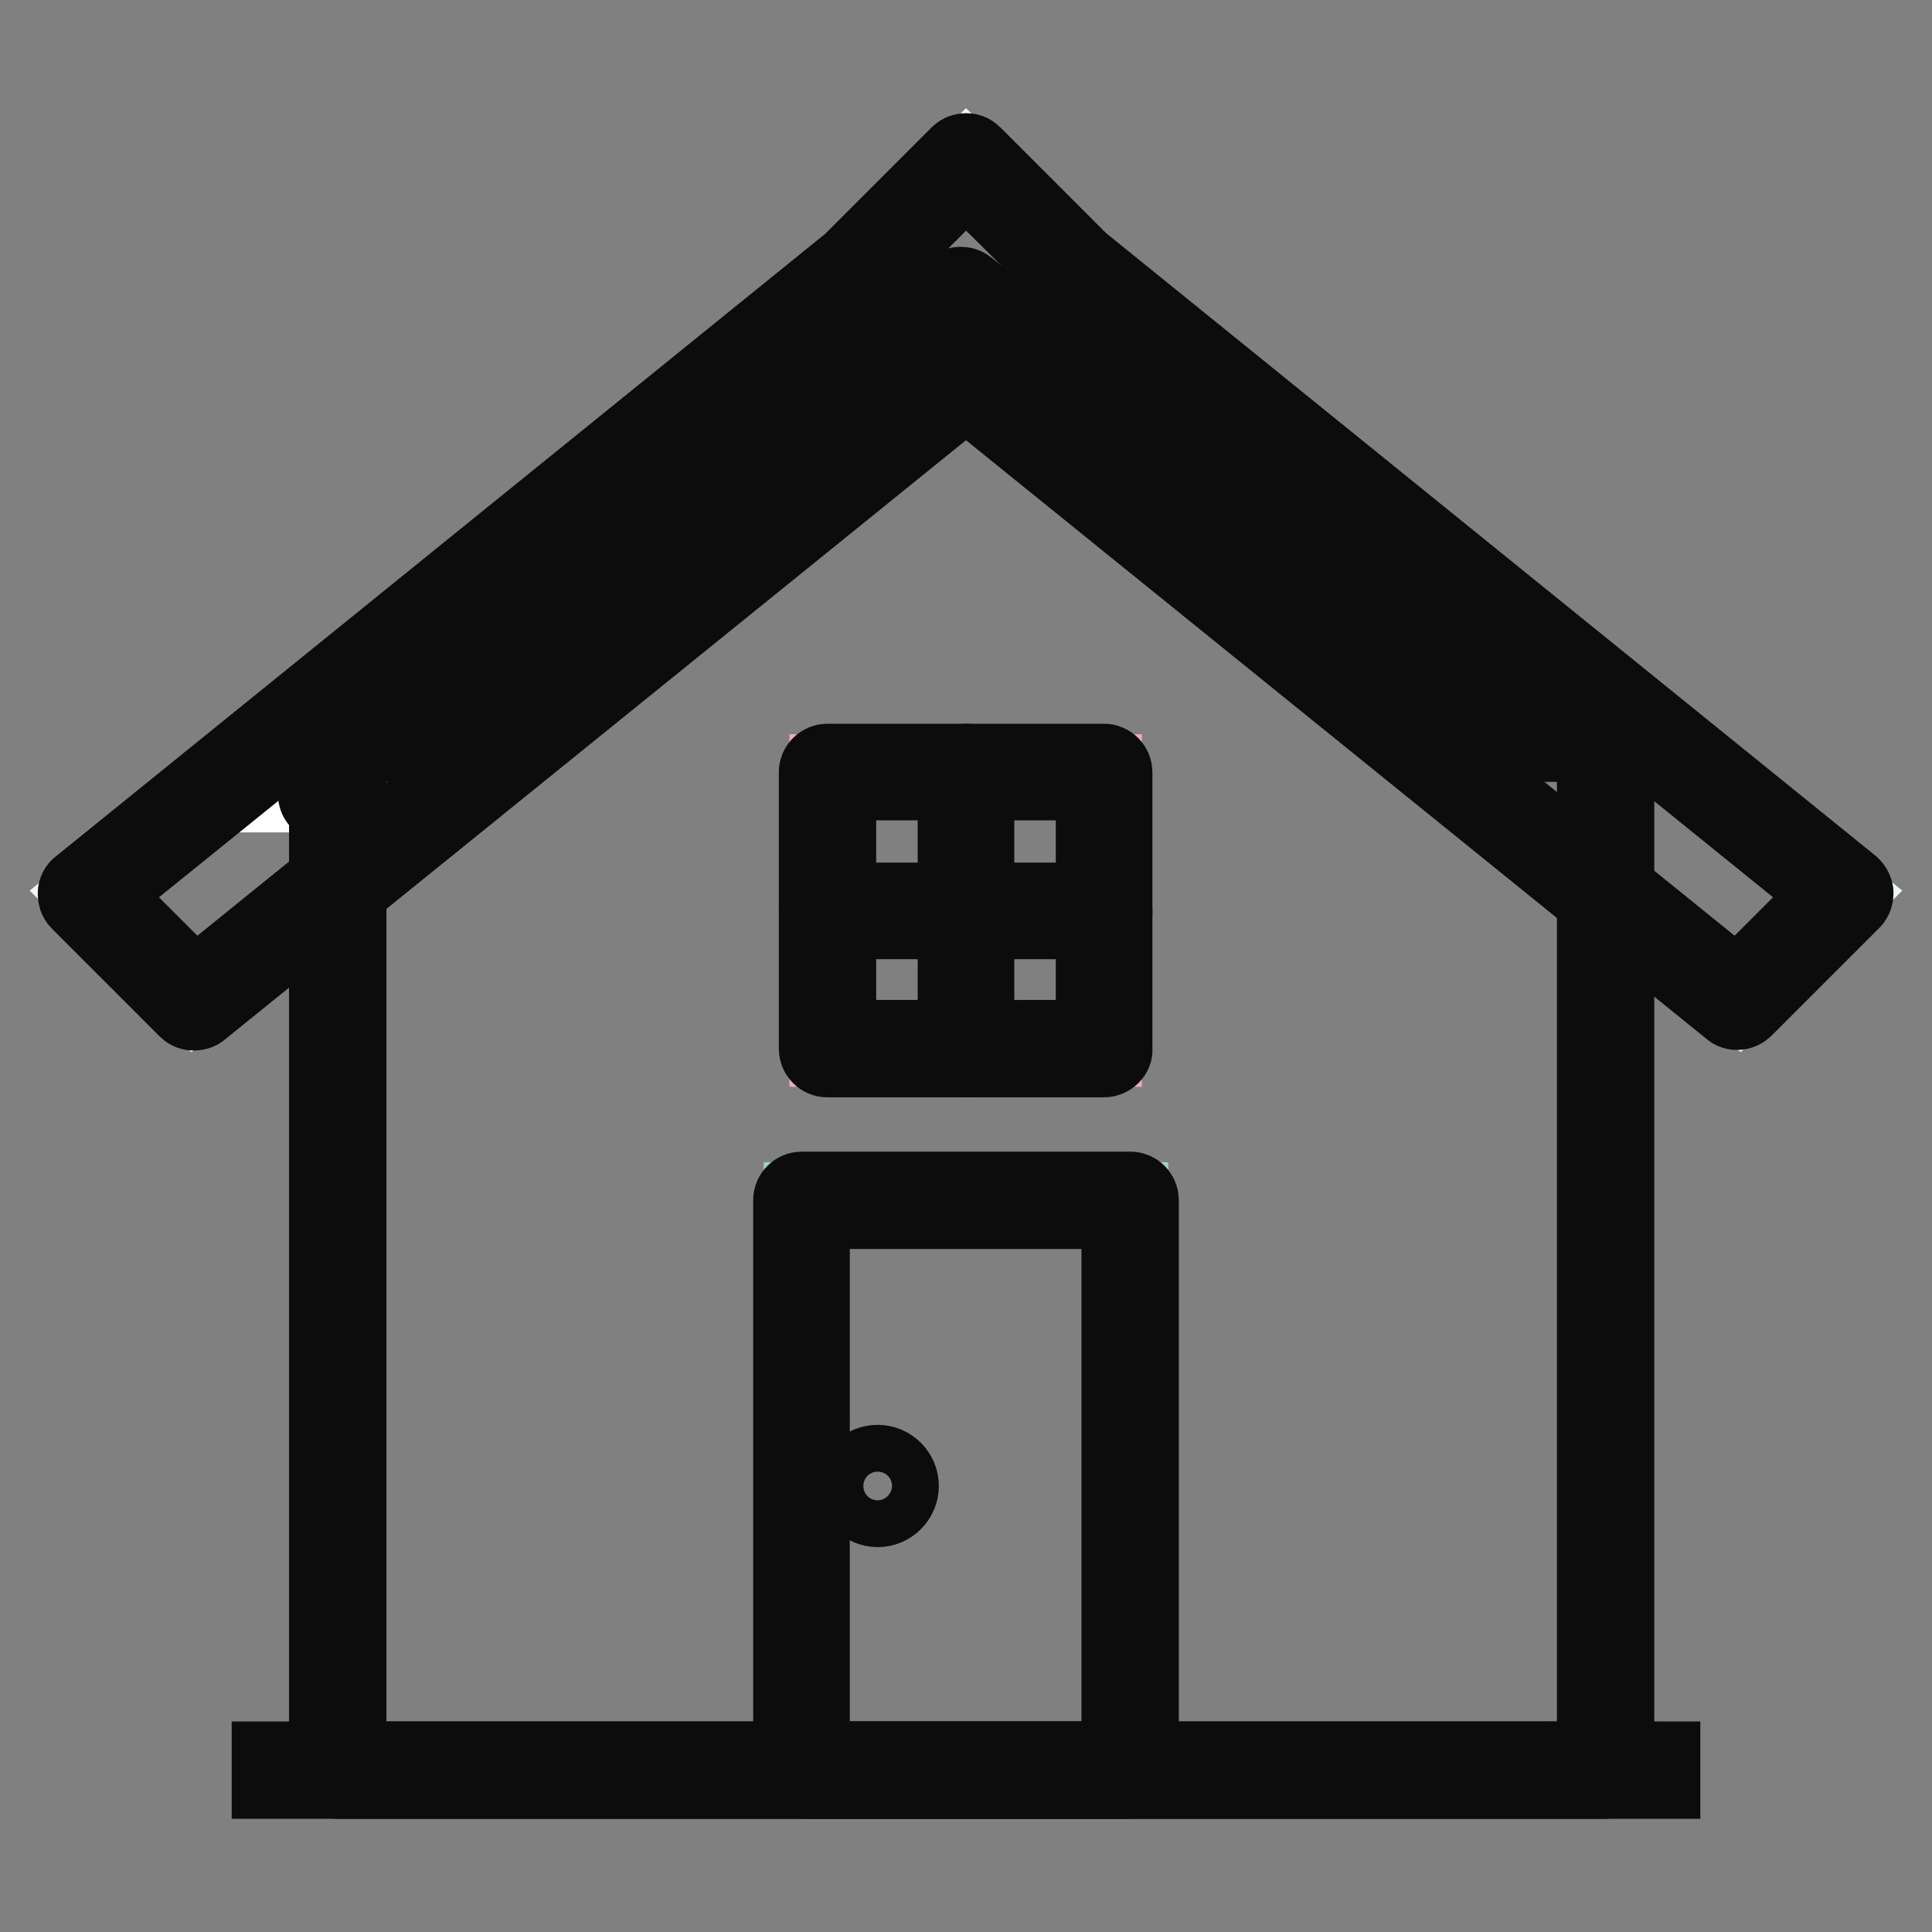
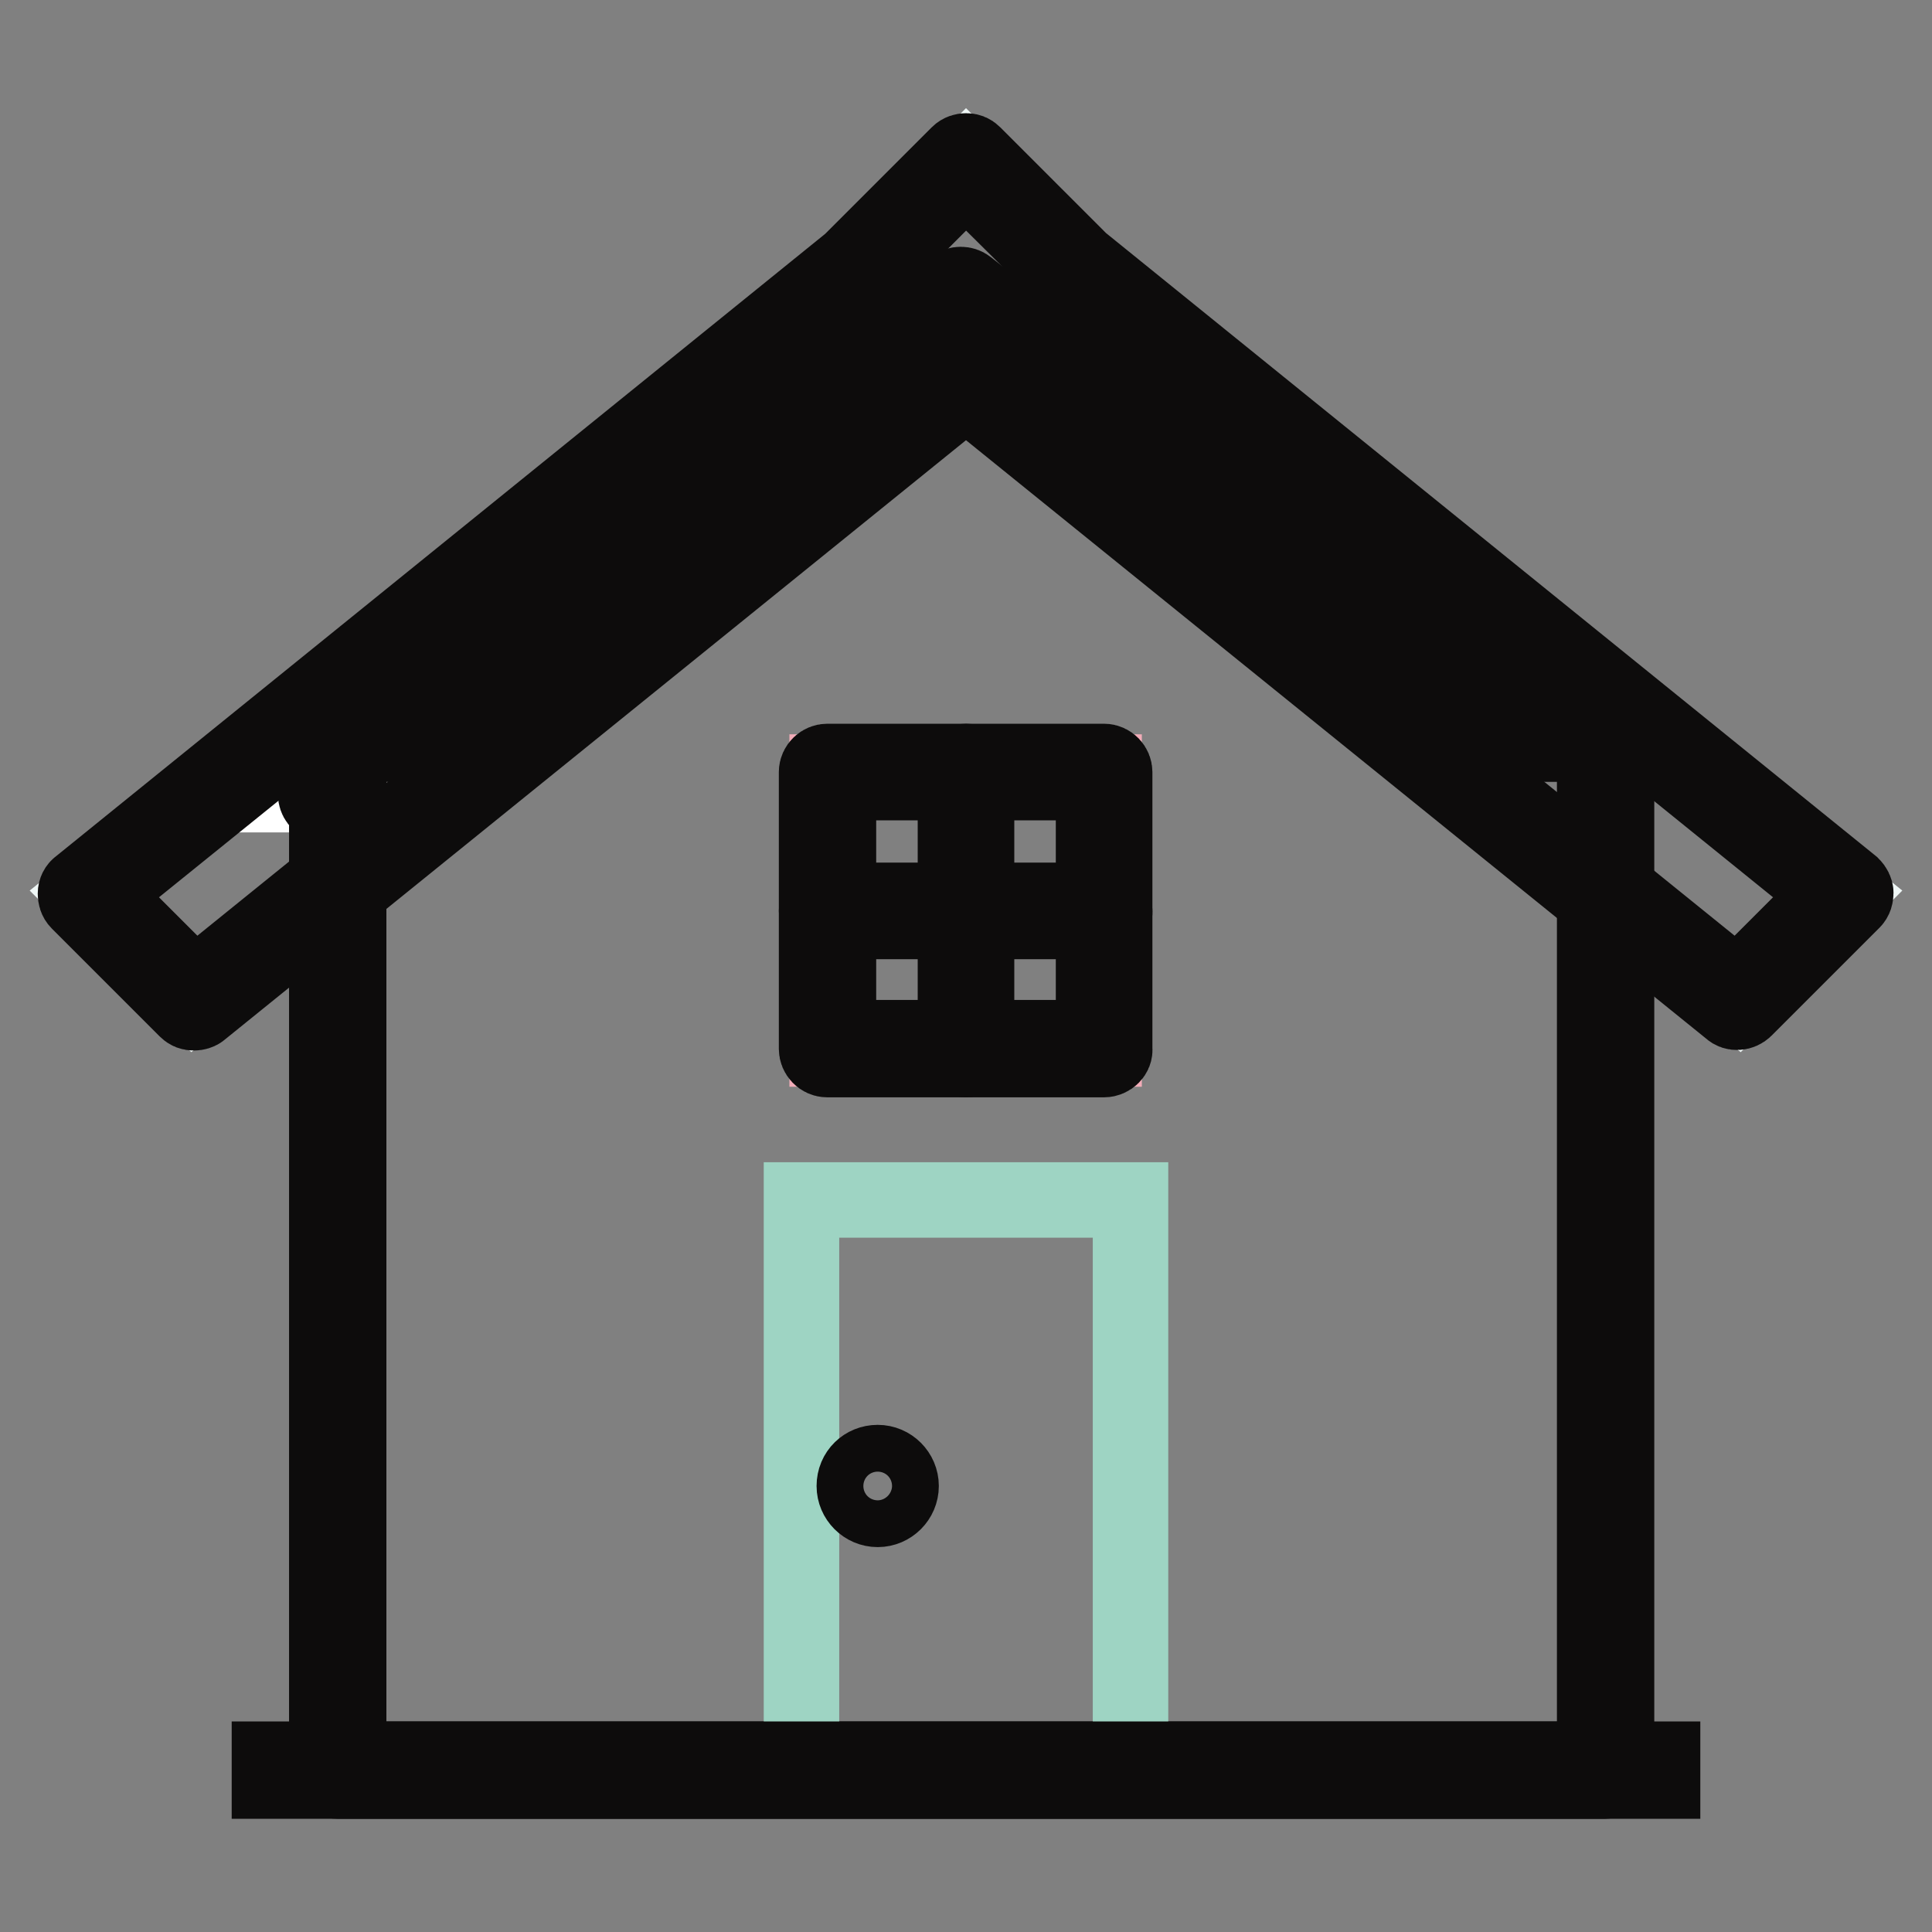
<svg xmlns="http://www.w3.org/2000/svg" version="1.1" x="0px" y="0px" viewBox="0 0 256 256" enable-background="new 0 0 256 256" xml:space="preserve">
  <rect x="0" y="0" width="256" height="256" fill="#808080" stroke="none" />
  <g>
-     <path stroke-width="10" fill-opacity="0" stroke="#ffffff" d="M200.9,97.2l-73.7-58l-73.7,58h-8.8v6.9l-1.5,1.2h1.5v129.3h168V97.2H200.9z" />
+     <path stroke-width="10" fill-opacity="0" stroke="#ffffff" d="M200.9,97.2l-73.7-58l-73.7,58h-8.8v6.9l-1.5,1.2h1.5v129.3h168V97.2H200.9" />
    <path stroke-width="10" fill-opacity="0" stroke="#0d0c0c" d="M212.7,236h-168c-0.8,0-1.4-0.7-1.4-1.4V106.7h0c-0.6,0-1.2-0.4-1.4-1c-0.2-0.6,0-1.2,0.5-1.6l0.9-0.7v-6.2 c0-0.8,0.7-1.4,1.4-1.4h8.3L126.4,38c0.5-0.4,1.3-0.4,1.8,0l73.3,57.7h11.3c0.8,0,1.4,0.7,1.4,1.4v137.4 C214.2,235.4,213.5,236,212.7,236z M46.2,233.1h165.1V98.6h-10.3c-0.3,0-0.7-0.1-0.9-0.3L127.3,41L54.5,98.3 c-0.3,0.2-0.6,0.3-0.9,0.3h-7.4v5.5c0,0.2,0,0.4-0.1,0.6c0.1,0.2,0.1,0.4,0.1,0.6V233.1z" />
    <path stroke-width="10" fill-opacity="0" stroke="#eff7f6" d="M113.7,35.7L11.4,118.4l14.3,14.3L128,50l102.3,82.7l14.3-14.3L142.3,35.7L128,21.4L113.7,35.7z" />
    <path stroke-width="10" fill-opacity="0" stroke="#0d0c0c" d="M25.7,134.2c-0.4,0-0.7-0.1-1-0.4l-14.3-14.3c-0.3-0.3-0.4-0.7-0.4-1.1c0-0.4,0.2-0.8,0.5-1l102.2-82.7 L127,20.4c0.3-0.3,0.7-0.4,1-0.4c0.4,0,0.7,0.1,1,0.4l14.2,14.2l102.2,82.7c0.3,0.3,0.5,0.7,0.5,1c0,0.4-0.1,0.8-0.4,1.1 l-14.3,14.3c-0.5,0.5-1.4,0.6-1.9,0.1L128,51.9l-101.4,82C26.4,134.1,26,134.2,25.7,134.2z M13.6,118.5l12.2,12.2l101.3-81.9 c0.5-0.4,1.3-0.4,1.8,0l101.3,81.9l12.2-12.2L141.4,36.8c0,0-0.1-0.1-0.1-0.1L128,23.5l-13.3,13.3c0,0-0.1,0.1-0.1,0.1L13.6,118.5 L13.6,118.5z" />
    <path stroke-width="10" fill-opacity="0" stroke="#f2acb8" d="M146.3,139h-36.7v-36.7h36.7V139z" />
    <path stroke-width="10" fill-opacity="0" stroke="#0d0c0c" d="M146.3,140.4h-36.7c-0.8,0-1.4-0.7-1.4-1.4v-36.7c0-0.8,0.7-1.4,1.4-1.4h36.7c0.8,0,1.4,0.7,1.4,1.4V139 C147.8,139.7,147.1,140.4,146.3,140.4z M111.1,137.5h33.8v-33.8h-33.8V137.5z" />
    <path stroke-width="10" fill-opacity="0" stroke="#0d0c0c" d="M146.3,122.1h-36.7c-0.8,0-1.4-0.7-1.4-1.4c0-0.8,0.7-1.4,1.4-1.4h36.7c0.8,0,1.4,0.7,1.4,1.4 C147.8,121.4,147.1,122.1,146.3,122.1z" />
    <path stroke-width="10" fill-opacity="0" stroke="#0d0c0c" d="M128,140.4c-0.8,0-1.4-0.7-1.4-1.4v-36.7c0-0.8,0.7-1.4,1.4-1.4s1.4,0.7,1.4,1.4V139 C129.4,139.7,128.8,140.4,128,140.4z" />
    <path stroke-width="10" fill-opacity="0" stroke="#9ed4c3" d="M106.2,159h43.6v75.5h-43.6V159z" />
-     <path stroke-width="10" fill-opacity="0" stroke="#0d0c0c" d="M149.8,236h-43.6c-0.8,0-1.4-0.7-1.4-1.4V159c0-0.8,0.7-1.4,1.4-1.4h43.6c0.8,0,1.4,0.7,1.4,1.4v75.5 C151.3,235.4,150.6,236,149.8,236L149.8,236z M107.6,233.1h40.7v-72.6h-40.7V233.1z" />
    <path stroke-width="10" fill-opacity="0" stroke="#0d0c0c" d="M113.2,196.9c0,1.7,1.4,3.1,3.1,3.1c1.7,0,3.1-1.4,3.1-3.1l0,0c0-1.7-1.4-3.1-3.1-3.1 C114.6,193.8,113.2,195.1,113.2,196.9z" />
    <path stroke-width="10" fill-opacity="0" stroke="#0d0c0c" d="M35.7,233.1h184.6v2.9H35.7V233.1z" />
  </g>
</svg>